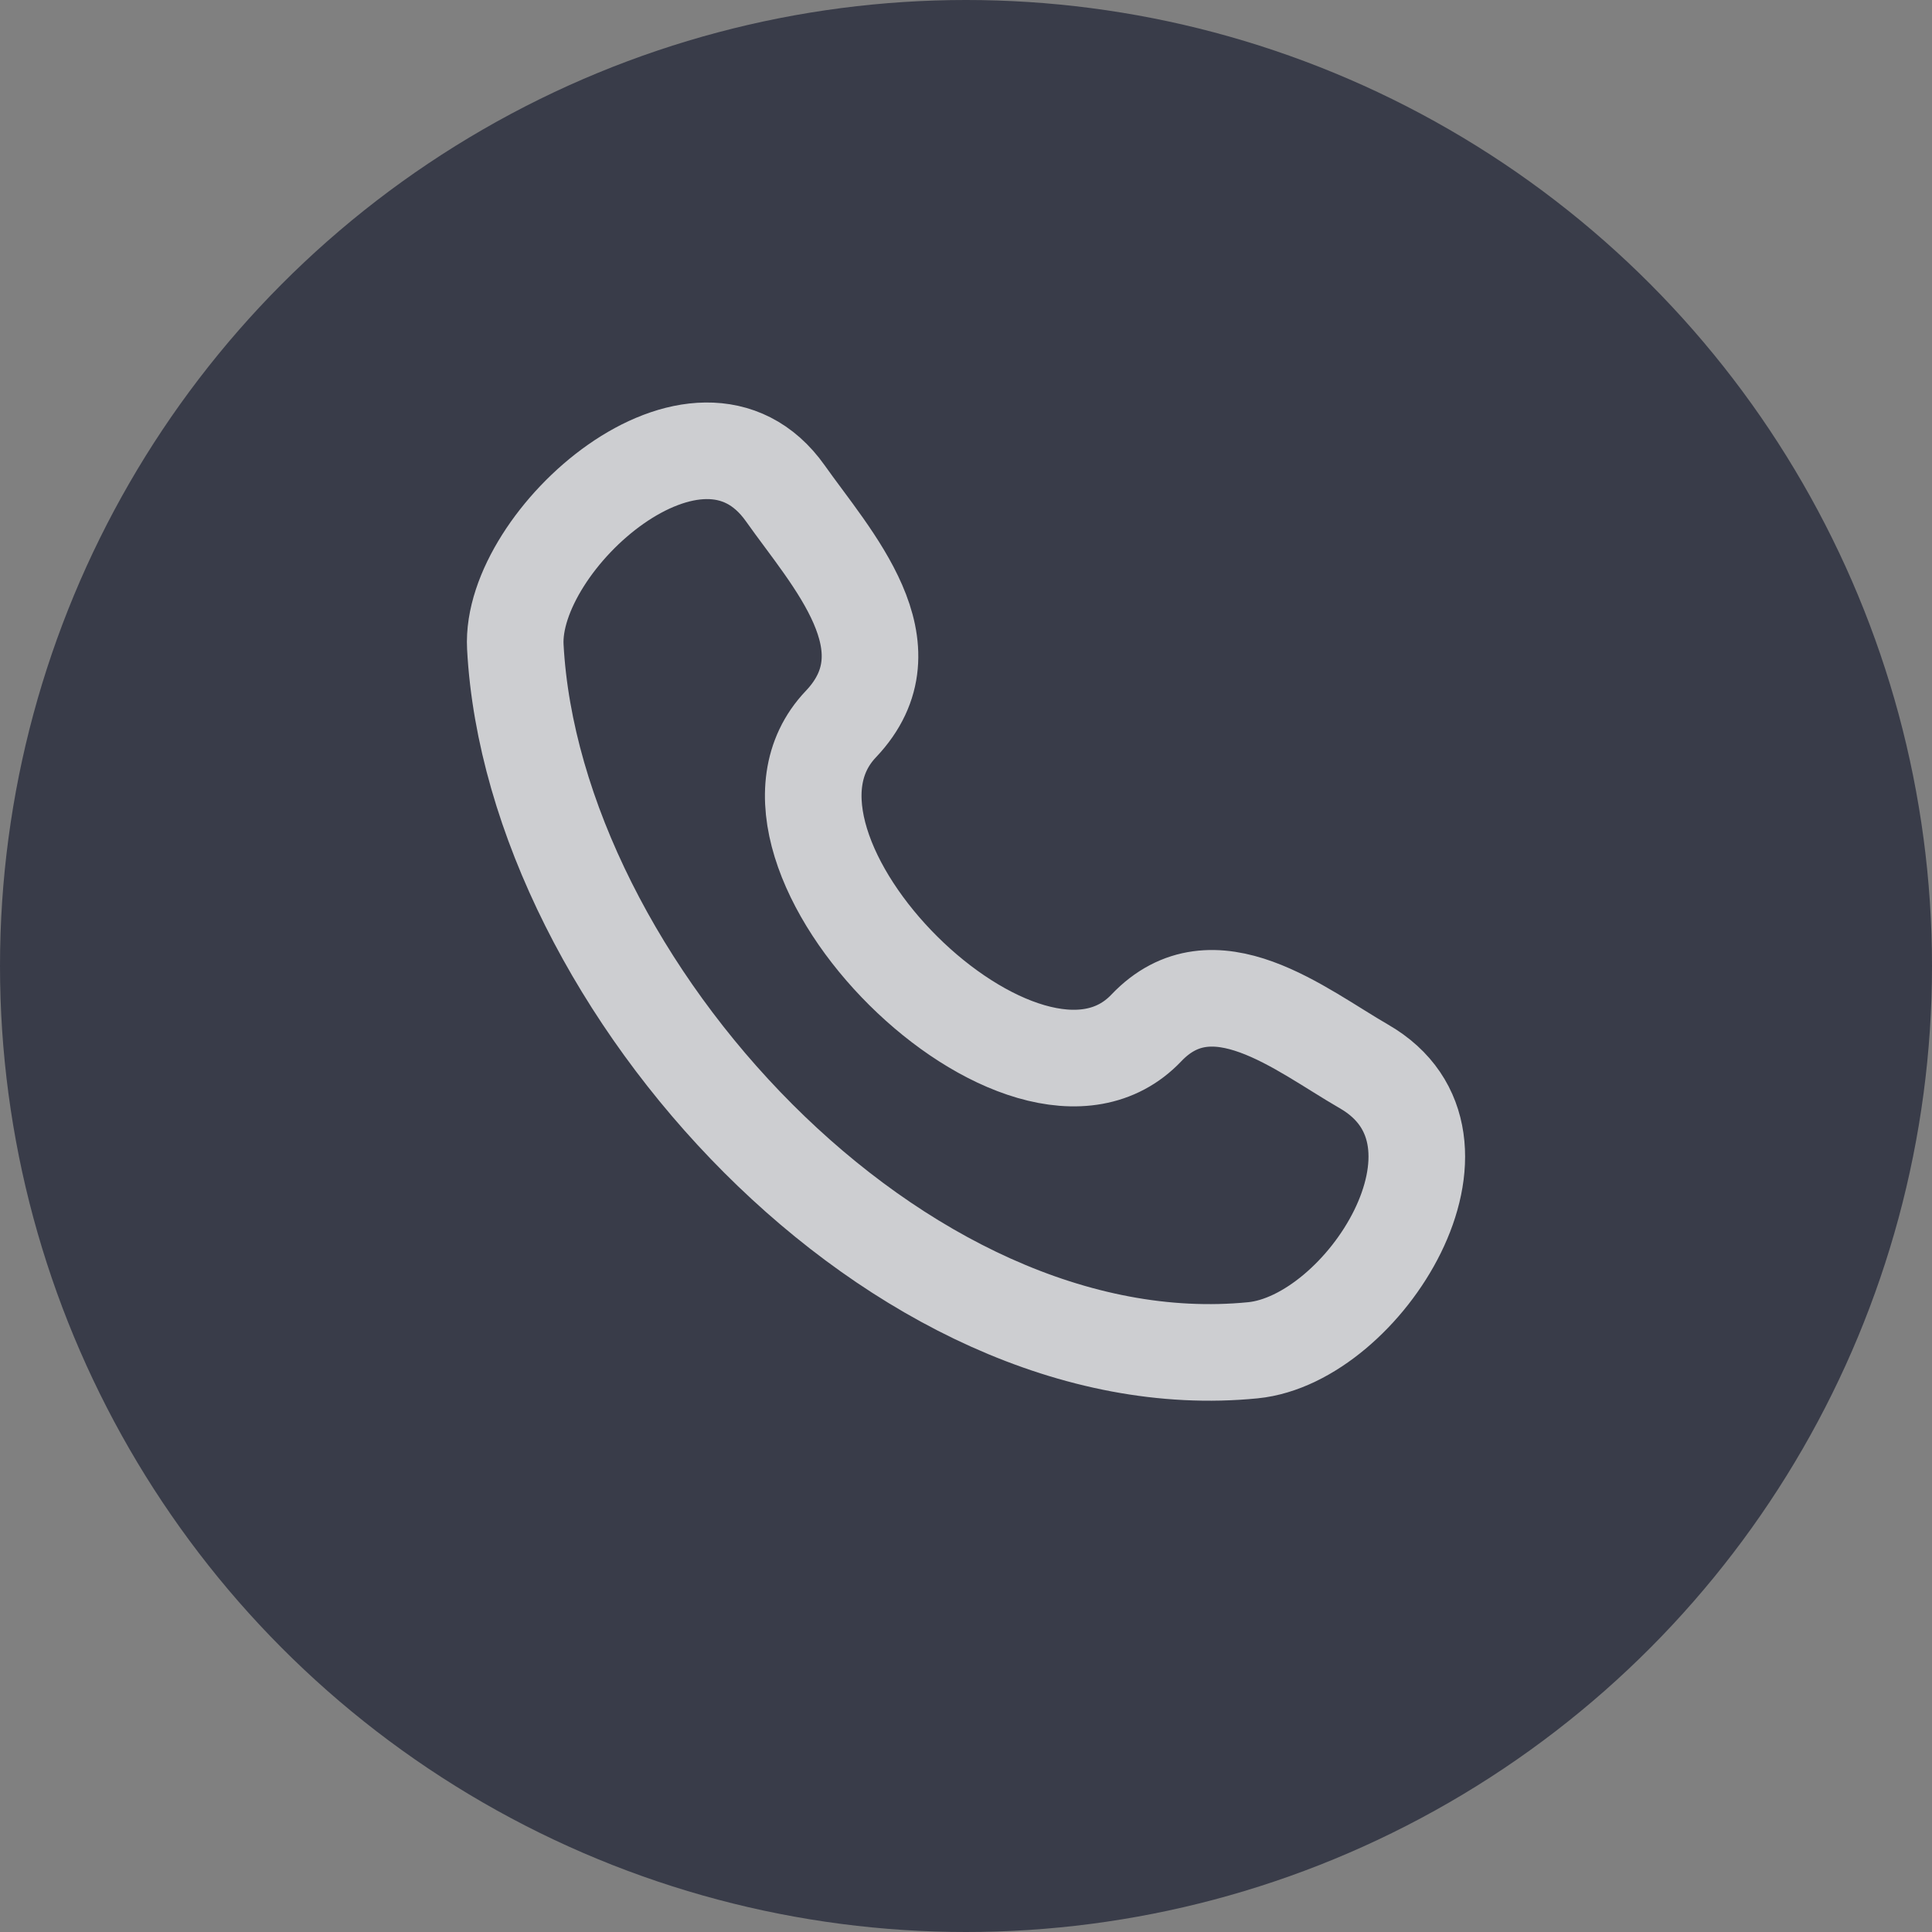
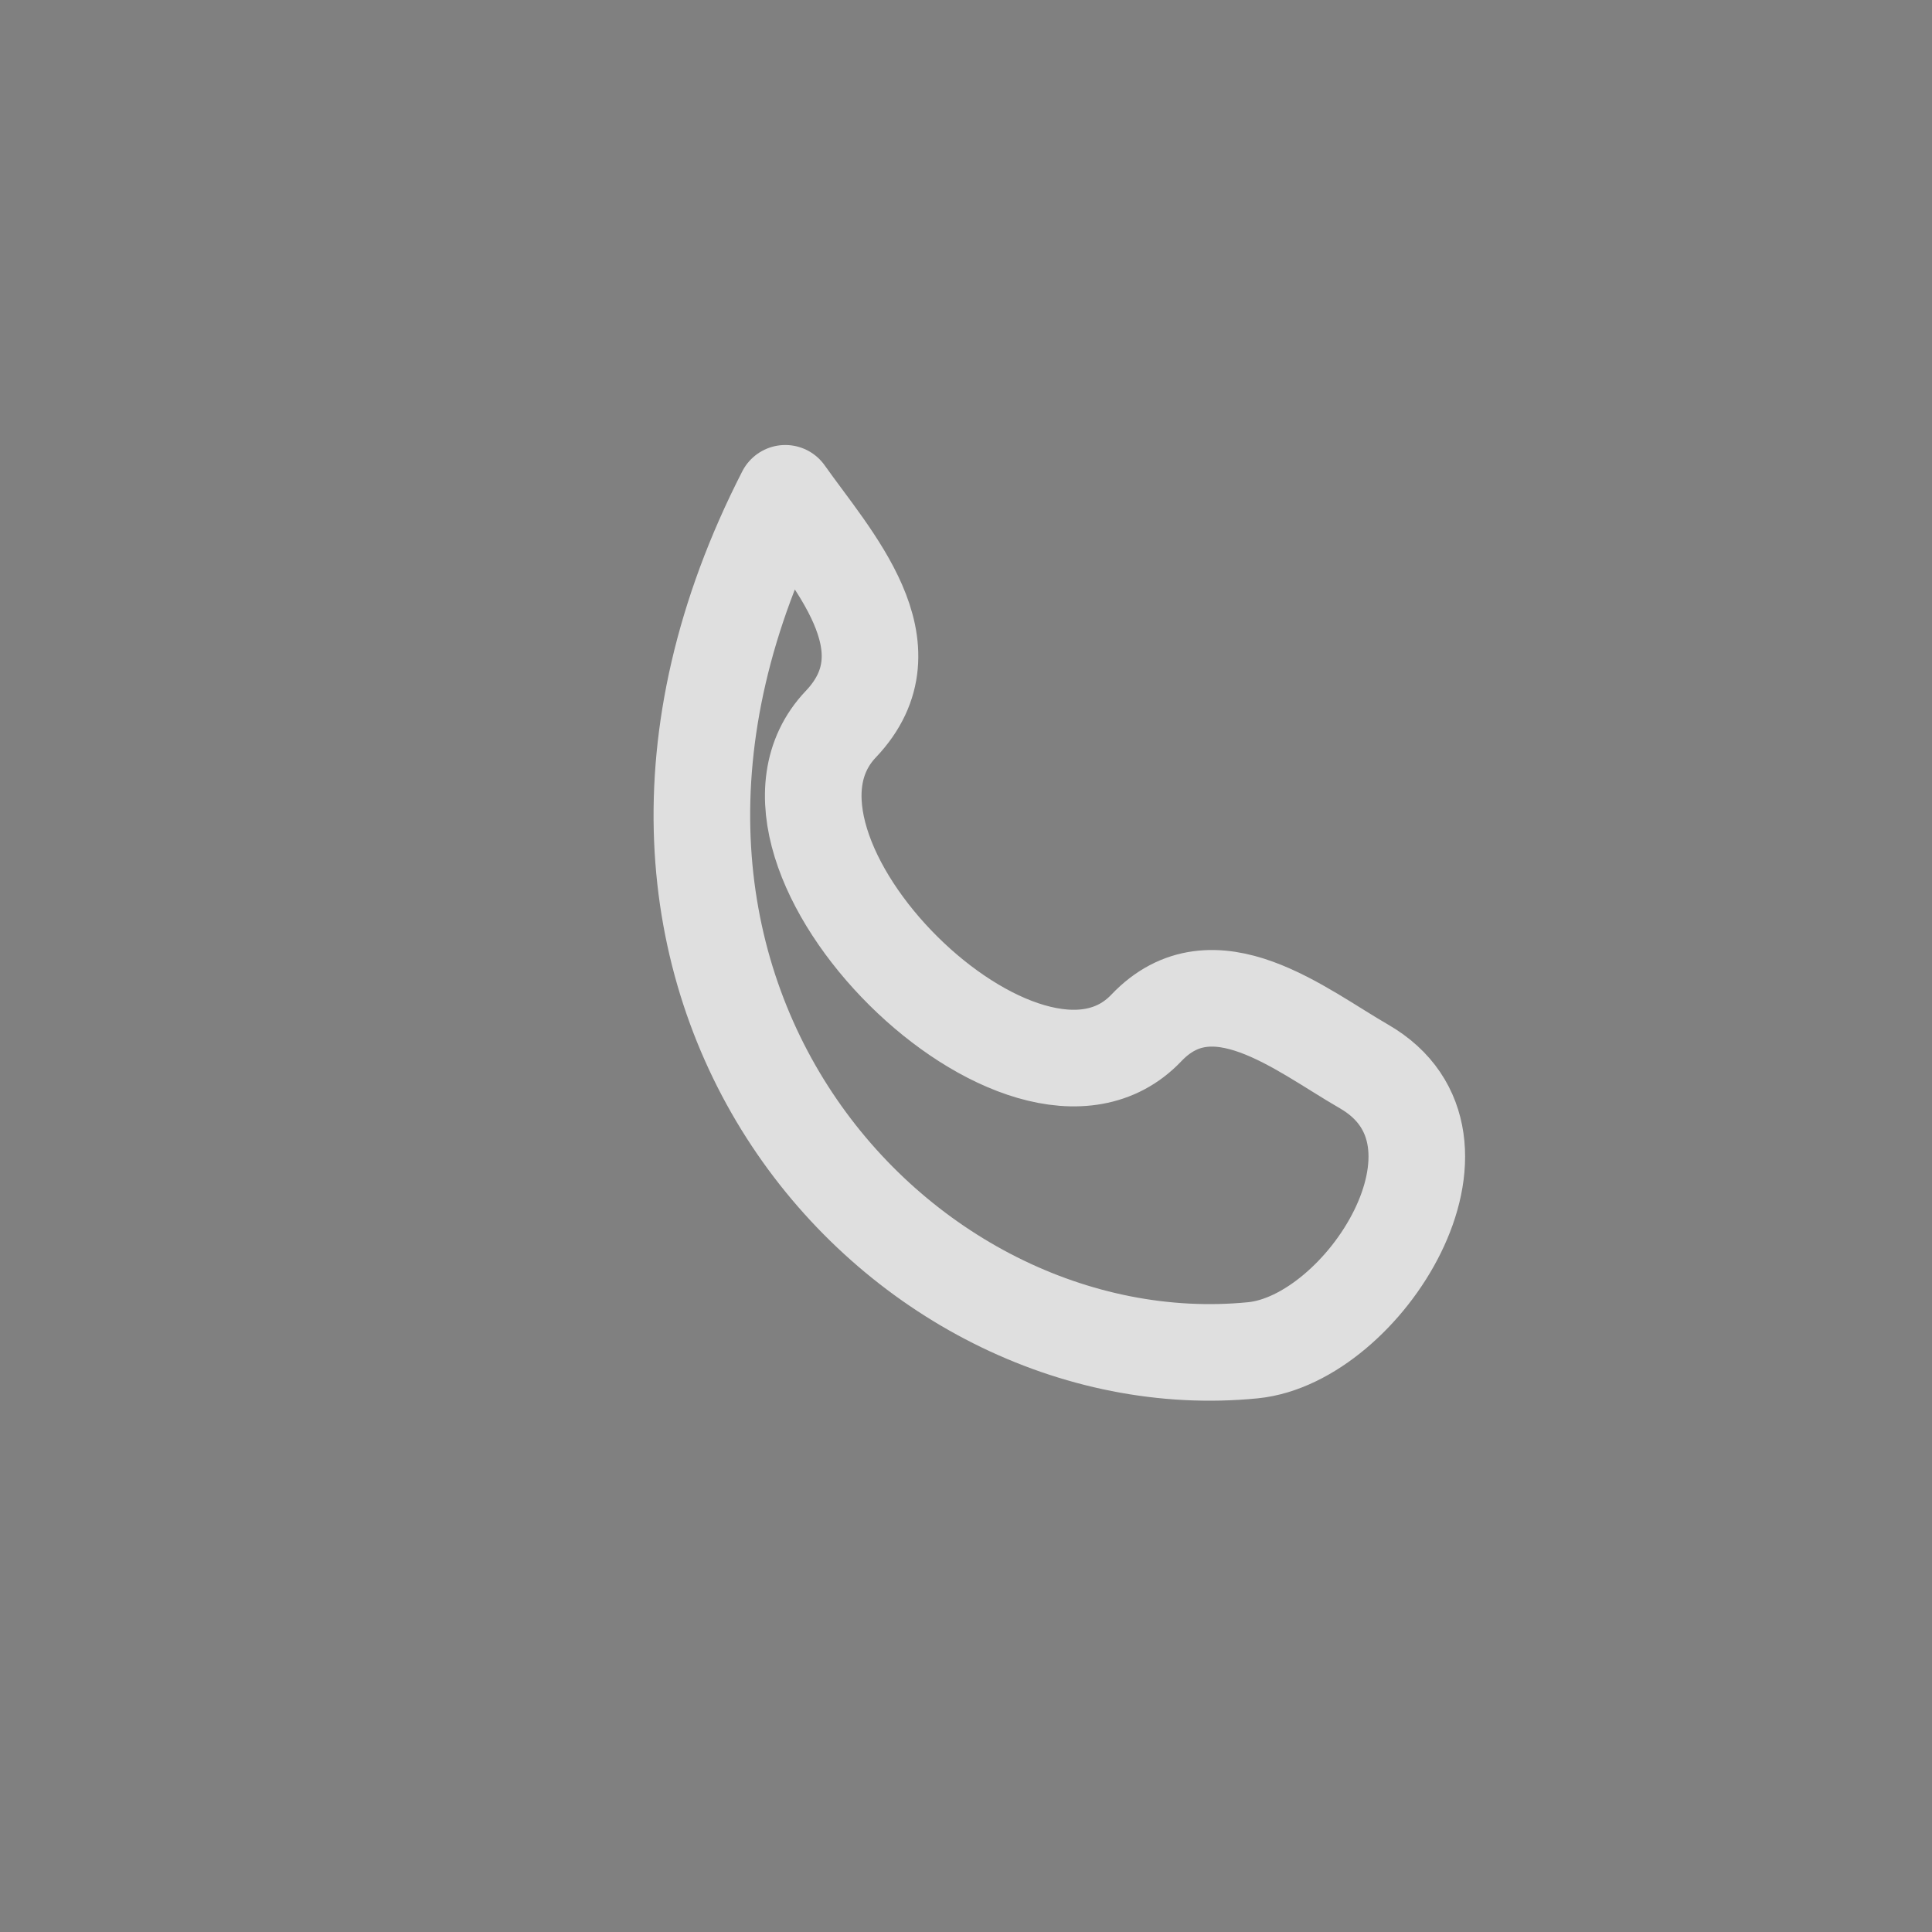
<svg xmlns="http://www.w3.org/2000/svg" width="30" height="30" viewBox="0 0 30 30" fill="none">
  <rect x="0" y="0" width="30" height="30" fill="#808080" stroke="none" />
-   <circle cx="15" cy="15" r="15" fill="#393C49" />
-   <path d="M17.8 15.962C15.937 17.922 11.186 13.213 13.056 11.245C14.198 10.044 12.908 8.671 12.194 7.66C10.854 5.767 7.913 8.381 8.002 10.045C8.284 15.292 13.96 21.51 19.455 20.967C21.174 20.797 23.15 17.692 21.177 16.558C20.192 15.99 18.838 14.87 17.8 15.962Z" stroke="white" stroke-opacity="0.75" stroke-width="1.5" stroke-linecap="round" stroke-linejoin="round" />
+   <path d="M17.8 15.962C15.937 17.922 11.186 13.213 13.056 11.245C14.198 10.044 12.908 8.671 12.194 7.66C8.284 15.292 13.96 21.51 19.455 20.967C21.174 20.797 23.15 17.692 21.177 16.558C20.192 15.99 18.838 14.87 17.8 15.962Z" stroke="white" stroke-opacity="0.75" stroke-width="1.5" stroke-linecap="round" stroke-linejoin="round" />
</svg>